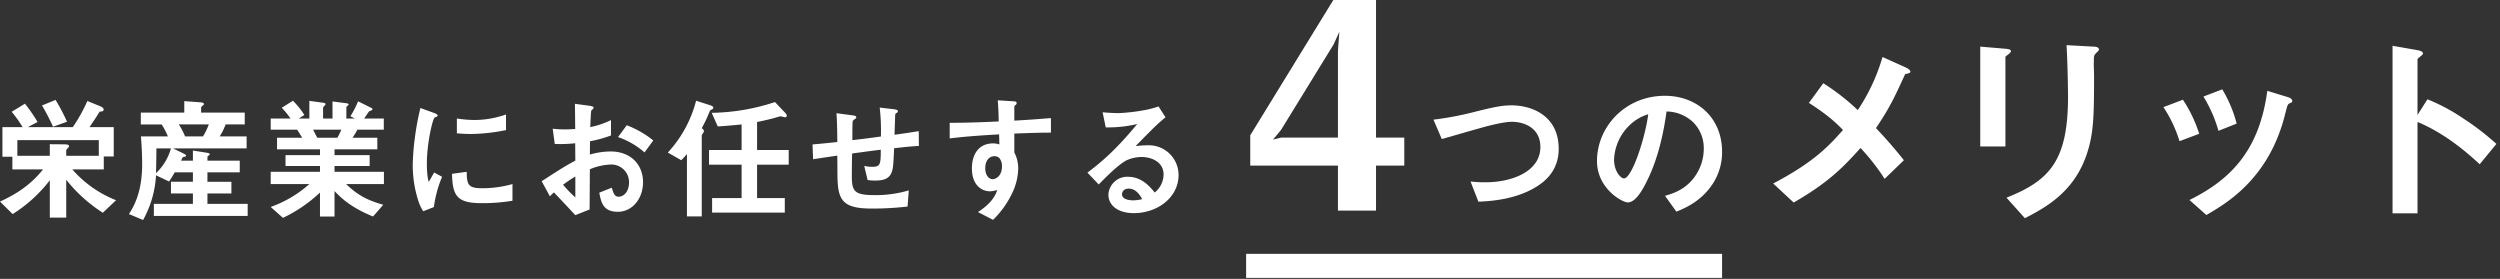
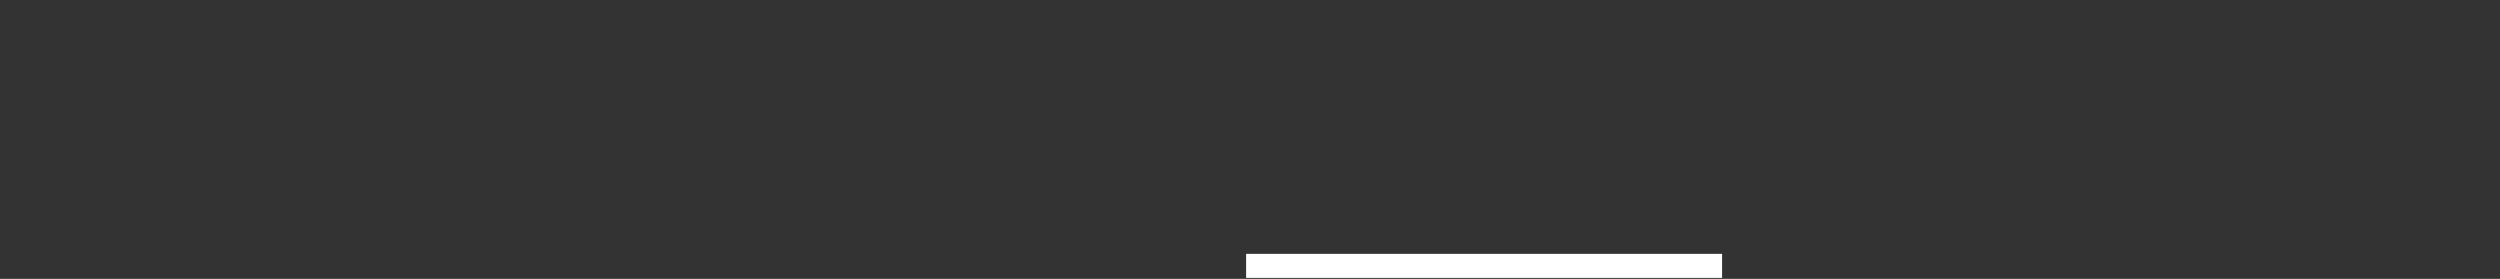
<svg xmlns="http://www.w3.org/2000/svg" width="1040" height="116" viewBox="0 0 1040 116">
  <rect x="0" y="0" width="1040" height="116" fill="#333333" stroke="none" />
  <defs>
    <style>
      .cls-1 {
        fill: #fff;
      }
    </style>
  </defs>
  <g>
-     <path id="パス_90" data-name="パス 90" class="cls-1" d="M27.888,50.64a85.029,85.029,0,0,0-4.76-9.072l-5.656,2.3a88.258,88.258,0,0,1,4.592,8.848ZM48.272,83.288a47.076,47.076,0,0,1-18.2-12.824h13.1V65.088h4.144V52.88H37.236c1.96-2.912,2.744-4.032,4.2-6.44,1.008-.056,1.68-.112,1.68-.952,0-.672-1.232-1.232-1.68-1.4l-5.1-2.072a66.37,66.37,0,0,1-6.04,10.864h-18.7l4.032-2.128a65.488,65.488,0,0,0-5.264-7.616L4.872,46.5a54.039,54.039,0,0,1,4.536,6.384h-8.4V65.2H5.152v5.264H17.92C12.936,76.68,7.168,80.6,0,83.848l5.264,5.208A59.083,59.083,0,0,0,20.72,75V90.512h6.832V74.776A61.826,61.826,0,0,0,42.784,88.5Zm-7.168-18.48H27.552V62.736a1.419,1.419,0,0,1,.56-1.008c.336-.336.616-.616.616-1.008,0-.616-1.456-.672-1.96-.672l-6.048-.056v4.816H7.22v-6.5H41.1ZM103.036,89.84V84.8H86.296V80.488h9.968V75.616H86.296V71.7h13.44V66.828H86.296V65.316c0-.28.392-.56.5-.616.168-.112.448-.28.448-.5,0-.448-.728-.56-1.288-.672l-5.712-.9v4.2H75.32c.616-1.288.728-1.456.9-1.512s1.008-.168,1.12-.336c.056,0,.056-.112.056-.224,0-.224-.224-.448-.952-.84l-4.428-2.188h30.576V56.744h-11.2a25.827,25.827,0,0,0,2.464-4.984h7.952V46.832H83.664v-1.96c0-.448.5-.84.672-.952s.5-.336.5-.616c0-.616-1.064-.728-1.344-.728l-6.832-.5v4.76H58.576v4.928h8.68a29.572,29.572,0,0,1,2.58,4.98h-11.2c.5,6.272.5,10.528.5,11.48,0,11.876-3.472,17.584-5.488,20.832l5.88,2.464a43.255,43.255,0,0,0,5.376-18.592L70.336,75.5c.952-1.4,1.68-2.632,2.352-3.808h7.56v3.92H71.12v4.872h9.128V84.8H64.008v5.04ZM86.856,51.76a27.07,27.07,0,0,1-2.408,4.984H77a27.827,27.827,0,0,0-2.632-4.984ZM71.12,61.728a22.455,22.455,0,0,1-6.216,10.3c.056-2.3.112-4.536.168-10.3Zm88.592,14.84v-5.1H139.16V69.06h14.616V64.524H139.16V62.12h17.808V57.3h-10.3c.728-1.12,1.288-2.016,2.016-3.36h10.972V49.3H151.48c.336-.448,1.9-2.8,2.016-2.912a4.938,4.938,0,0,1,1.12-.5.686.686,0,0,0,.336-.5.543.543,0,0,0-.392-.448l-5.6-2.8a38.717,38.717,0,0,1-3.192,6.216l1.848.952h-3.528V44.66c0-.28.28-.5.448-.616.28-.168.448-.336.448-.56,0-.336-.336-.448-.616-.5L138.32,42.2v7.1H134.4V44.932a1.2,1.2,0,0,1,.56-.9c.168-.168.448-.392.448-.728a.591.591,0,0,0-.5-.5l-6.216-.84V49.3h-4.424l2.352-1.456a33.377,33.377,0,0,0-4.76-5.936l-4.648,2.912a35.304,35.304,0,0,1,3.64,4.48h-8.236v4.648h10.976c.56.784.728,1.064,2.128,3.36H115.248v4.816h17.864v2.408H118.776v4.536h14.336v2.408h-20.5v5.1h16.072a48.725,48.725,0,0,1-16.072,9.52l5.1,4.536a59.6,59.6,0,0,0,15.4-10.532v9.964h6.048V79.48c2.576,2.688,6.552,6.72,16.016,10.584l4.26-4.872c-6.272-1.792-10.472-3.808-15.456-8.624Zm-17.7-22.624a26.84,26.84,0,0,1-1.68,3.36h-8.344c-.952-1.792-1.008-1.96-1.736-3.36Zm68.488.168v-6.5a39.119,39.119,0,0,1-13.272,2.3,49.327,49.327,0,0,1-7.168-.616v6.16c2.968.28,5.544.28,5.992.28a75.211,75.211,0,0,0,14.452-1.624Zm2.688,29.4V76.568A45.682,45.682,0,0,1,200.424,78.3c-5.656,0-6.216-1.512-6.272-6.832l-6.1.84c.168,9.464,2.3,12.208,12.488,12.208a76.544,76.544,0,0,0,12.652-1.004ZM183.9,73.544l-3.3-1.792c-1.232,2.184-1.568,2.744-2.24,3.92-.784-2.408-.784-6.72-.784-7.672,0-8.456,2.408-18.592,3.248-19.1.112-.056.84-.336.952-.392a.664.664,0,0,0,.28-.5c0-.448-1.064-.84-1.456-1.008l-5.712-2.072A110.38,110.38,0,0,0,172.536,57.7a99.057,99.057,0,0,0-.84,11.032,48.789,48.789,0,0,0,2.3,14.728,17.141,17.141,0,0,0,2.068,4.42l4.424-1.736a49.682,49.682,0,0,1,3.416-12.6Zm44.856,8.12a22.6,22.6,0,0,1,1.68-1.624c5.1,5.376,6.5,6.888,8.9,9.464l5.936-2.352c.056-6.832.056-7.84.112-16.744a25.1,25.1,0,0,1,8.512-1.96,7.351,7.351,0,0,1,7.772,6.904q.016.272.012.544c0,3.92-2.3,5.936-4.312,5.936-1.736,0-2.184-1.456-2.856-3.752l-5.208,2.072c.792,4.088,1.576,7.948,7.732,7.948,5.992,0,10.472-5.432,10.472-12.32,0-7-4.816-12.768-13.5-12.768a31.009,31.009,0,0,0-8.624,1.288l.056-5.544a48.826,48.826,0,0,0,8.736-2.408V49.964a35.543,35.543,0,0,1-8.624,2.912c.056-1.064.224-6.552.448-6.888.112-.168.952-.84.952-1.064,0-.28,0-.672-1.568-.9l-6.216-.84c.056,3.64.056,4.144.112,10.472-1.624.112-2.464.168-3.864.168a45.122,45.122,0,0,1-5.488-.28l.84,6.328a54.959,54.959,0,0,0,8.512-.28l.056,7.224c-3.752,2.016-4.816,2.632-14,8.568Zm10.584.448a47.081,47.081,0,0,1-5.1-5.264,57.445,57.445,0,0,1,5.1-3.416Zm32.424-23.688A41.193,41.193,0,0,0,260.736,52.1l-3.64,4.928a32.572,32.572,0,0,1,11.032,6.384ZM328.104,68.5V62.4h-13.16V50.752c3.136-.616,5.992-1.344,6.44-1.456.56-.112,2.856-.9,3.36-.9.336,0,1.568.392,1.848.392a.693.693,0,0,0,.728-.616,2.037,2.037,0,0,0-.672-1.232l-4.256-4.48a87.857,87.857,0,0,1-26.32,4.48L298.592,52.6c4.48-.28,7.056-.56,9.912-.84V62.4H294.952v6.1h13.552V82.392H296.236V88.44h30.24V82.392H314.944V68.5Zm-31.36-23.688c0-.616-.952-.9-1.232-1.008l-5.936-1.9a50.085,50.085,0,0,1-11.76,21.56l5.6,3.192c.84-.84,1.512-1.568,2.352-2.576V90.008h6.16V56.3a5.317,5.317,0,0,1,.56-.952,1.335,1.335,0,0,0,.336-.784c0-.672-.616-1.008-.9-1.232a57.199,57.199,0,0,0,3.248-6.888c.224-.56.392-.616,1.064-.952a.757.757,0,0,0,.508-.676Zm85.512,15.9-.056-6.16c-5.152.84-6.944,1.064-10.08,1.512l.28-8.344a.849.849,0,0,1,.5-.672c.5-.336.616-.448.616-.728,0-.336,0-.672-1.848-.9l-5.712-.672a84.238,84.238,0,0,1,.5,12.04c-6.44.9-8.512,1.12-11.872,1.512,0-6.44.056-6.776.112-7.672,0-.112.056-.448.56-.84.84-.56.952-.616.952-.9,0-.728-.728-.784-1.9-.952l-6.328-.84c.28,3.92.336,9.688.336,11.984-4.2.448-5.88.616-10.3,1.008l.224,6.16c5.04-.784,5.6-.84,10.08-1.512l.056,7.672c.06,10.432,1.568,14.352,14.168,14.352a125.916,125.916,0,0,0,15.008-.84l.5-6.72a47.923,47.923,0,0,1-14.392,1.96c-8.288,0-9.3-1.624-9.3-8.008,0-.336,0-3.7.112-9.3,5.04-.672,5.992-.84,11.928-1.568,0,6.1-.168,7.112-3.584,7.112a13.468,13.468,0,0,1-3.3-.392l1.4,5.88a19.565,19.565,0,0,0,3.248.224c4.2,0,5.992-1.232,6.832-3.584.56-1.568.672-3.248.952-9.856,5.268-.612,7.844-.836,10.308-.948Zm54.936-5.544V49.12c-5.712.448-7.448.616-15.232,1.064V44.416c0-.224.056-.336.448-.672s.5-.5.5-.84c0-.56-.336-.728-1.624-.784l-6.216-.392c.336,4.088.336,7.056.392,8.792-11.76.56-16.576.56-20.384.56v6.5c7.112-.9,15.568-1.4,20.552-1.68l.112,4.2a7.386,7.386,0,0,0-2.632-.448c-5.712,0-8.792,4.256-8.792,10.416,0,2.744.616,5.768,2.912,7.784a7.051,7.051,0,0,0,4.592,1.736,11.261,11.261,0,0,0,3.024-.56c-1.232,4.088-4.648,7-8.008,9.184l6.272,3.248a38.852,38.852,0,0,0,7.616-10.416,25.11,25.11,0,0,0,2.856-10.808,14.443,14.443,0,0,0-1.624-6.832v-7.84c7.28-.276,10.98-.388,15.236-.388ZM416.808,69.344c0,3.976-2.688,5.208-3.864,5.208-1.288,0-3.08-1.288-3.08-4.648,0-2.968,1.568-4.928,3.808-4.928a2.914,2.914,0,0,1,2.072.784A5.222,5.222,0,0,1,416.808,69.344Zm73.472,3.472a12.344,12.344,0,0,0-12.312-12.376q-.06-0-.12 0a44.589,44.589,0,0,0-5.432.336c8.12-8.288,9.072-9.184,12.432-11.984l-2.912-4.536c-5.32,2.072-14.84,2.8-16.968,2.8-1.736,0-4.928-.224-6.272-.336l1.288,6.272a52.279,52.279,0,0,0,13.1-1.4c-8.96,10.864-14.9,15.848-20.72,20.216l4.7,4.928c3.136-3.192,8.064-8.176,11.536-10.024a15.187,15.187,0,0,1,6.384-1.4c3.64,0,9.072,1.792,9.072,7.336a9.865,9.865,0,0,1-3.7,7.448c-1.568-1.96-5.208-6.552-11.032-6.552a7.844,7.844,0,0,0-8.231,7.436l-.001.012c0,4.144,3.584,7.672,10.584,7.672,9.868,0,18.604-6.552,18.604-15.848ZM475.16,82.84a15.921,15.921,0,0,1-3.808.5c-2.016,0-4.592-.56-4.592-2.52,0-.728.5-2.352,2.8-2.352C472.752,78.472,474.436,81.552,475.16,82.84ZM584.184,68.88V57.24h-11.76V0h-17.76l-34.56,56.28v12.6h36.48V87.6h15.84V68.88Zm-27-55.68-.6,7.92V57.24h-23.64l-3.36.84,3.36-4.08,21.84-35.52ZM648.416,61.936c0-13.76-11.072-18.112-19.648-18.112-4.352,0-8.32.96-16,2.88a129.275,129.275,0,0,1-16.448,3.072l3.456,8.064c2.176-.576,12.672-3.648,15.04-4.288,4.48-1.28,10.56-2.88,14.208-2.88,4.864,0,11.776,2.432,11.776,10.5,0,10.176-11.84,14.656-22.784,14.656a50.82,50.82,0,0,1-6.272-.32l3.264,8.384c7.488-.256,15.04-1.472,21.76-4.864C642.4,76.144,648.416,71.28,648.416,61.936Zm67.968,1.216c0-14.272-10.5-23.3-23.808-23.3-16.512,0-28.224,12.928-28.224,27.136,0,11.456,10.5,17.216,12.8,17.216,3.328,0,6.272-5.376,8.192-9.344,2.112-4.288,5.888-13.248,7.936-28.48a16.373,16.373,0,0,1,10.88,4.288,15.089,15.089,0,0,1,4.608,11.2,20.023,20.023,0,0,1-4.608,12.736c-3.9,4.672-8.64,6.016-11.52,6.848l4.736,6.596c3.456-1.408,10.112-4.16,14.912-11.264a23.913,23.913,0,0,0,4.096-13.632Zm-30.72-15.616c-1.28,9.984-6.784,26.688-10.112,26.688-1.152,0-4.1-2.688-4.1-7.872a20.959,20.959,0,0,1,6.4-14.208,18.894,18.894,0,0,1,7.812-4.608Zm109.08-17.664c0-.792-1.408-1.584-1.848-1.76l-9.768-4.4A79.842,79.842,0,0,1,772.836,45.8a92.728,92.728,0,0,0-14.344-11.176l-5.984,8.184c8.536,5.456,12.056,9.064,14.168,11.264-5.368,6.072-11.792,13.288-29.04,22.264l8.536,7.92c14.08-8.1,20.416-14.432,27.808-22.7A89.186,89.186,0,0,1,784.008,74.4l8.008-7.744c-4.4-5.544-7.656-9.152-11.616-13.376,6.16-9.064,8.272-14.08,12.144-22.44.88-.176,2.2-.44,2.2-.968Zm78.408-9.328c0-1.056-1.76-1.144-2.2-1.144l-11.264-.616c.44,7.04.616,19.272.616,21.384,0,26.576-7.568,34.936-25.608,42.064l7.656,8.536C851.504,86.1,862.944,79.592,868.136,64.016c2.816-8.536,2.992-15.488,2.992-32.648,0-.88-.176-4.84-.088-5.632,0-2.464,0-2.728,1.144-3.872.88-.704.968-1.056.968-1.32Zm-36.608.7c0-.792-1.584-.88-2.288-.968l-10.472-.88V60.932H834.256V23.8c0-.264.088-.352,1.408-1.32.352-.352.88-.792.88-1.232Zm93.9,30.184a52.838,52.838,0,0,0-5.984-14.256l-7.832,2.992a56.099,56.099,0,0,1,6.248,14.256Zm23.144-9.416c0-.616-.616-1.232-1.76-1.584l-8.624-2.64C939.856,62.7,927.888,74.752,910.816,83.2l7.04,6.248c8.448-4.928,26.224-15.224,32.824-42.24.88-3.432.968-3.784,1.76-4.224.968-.352,1.144-.44,1.144-.968Zm-38.72,13.64a56.432,56.432,0,0,0-6.776-14.168l-8.1,3.08a54.875,54.875,0,0,1,6.688,14.168Zm123.64,4.224a107.72,107.72,0,0,0-13.728-10.56,78.584,78.584,0,0,0-14.96-8.008l-4.136,6.512V24.68c0-.44,2.288-1.848,2.288-2.376,0-1.056-1.848-1.32-2.112-1.408l-10.56-1.848v69.7h10.384V50.728c10.56,4.4,19.36,11.528,25.872,17.6Z" />
    <rect class="cls-1" x="518.386" y="105.6" width="198" height="10" />
  </g>
</svg>